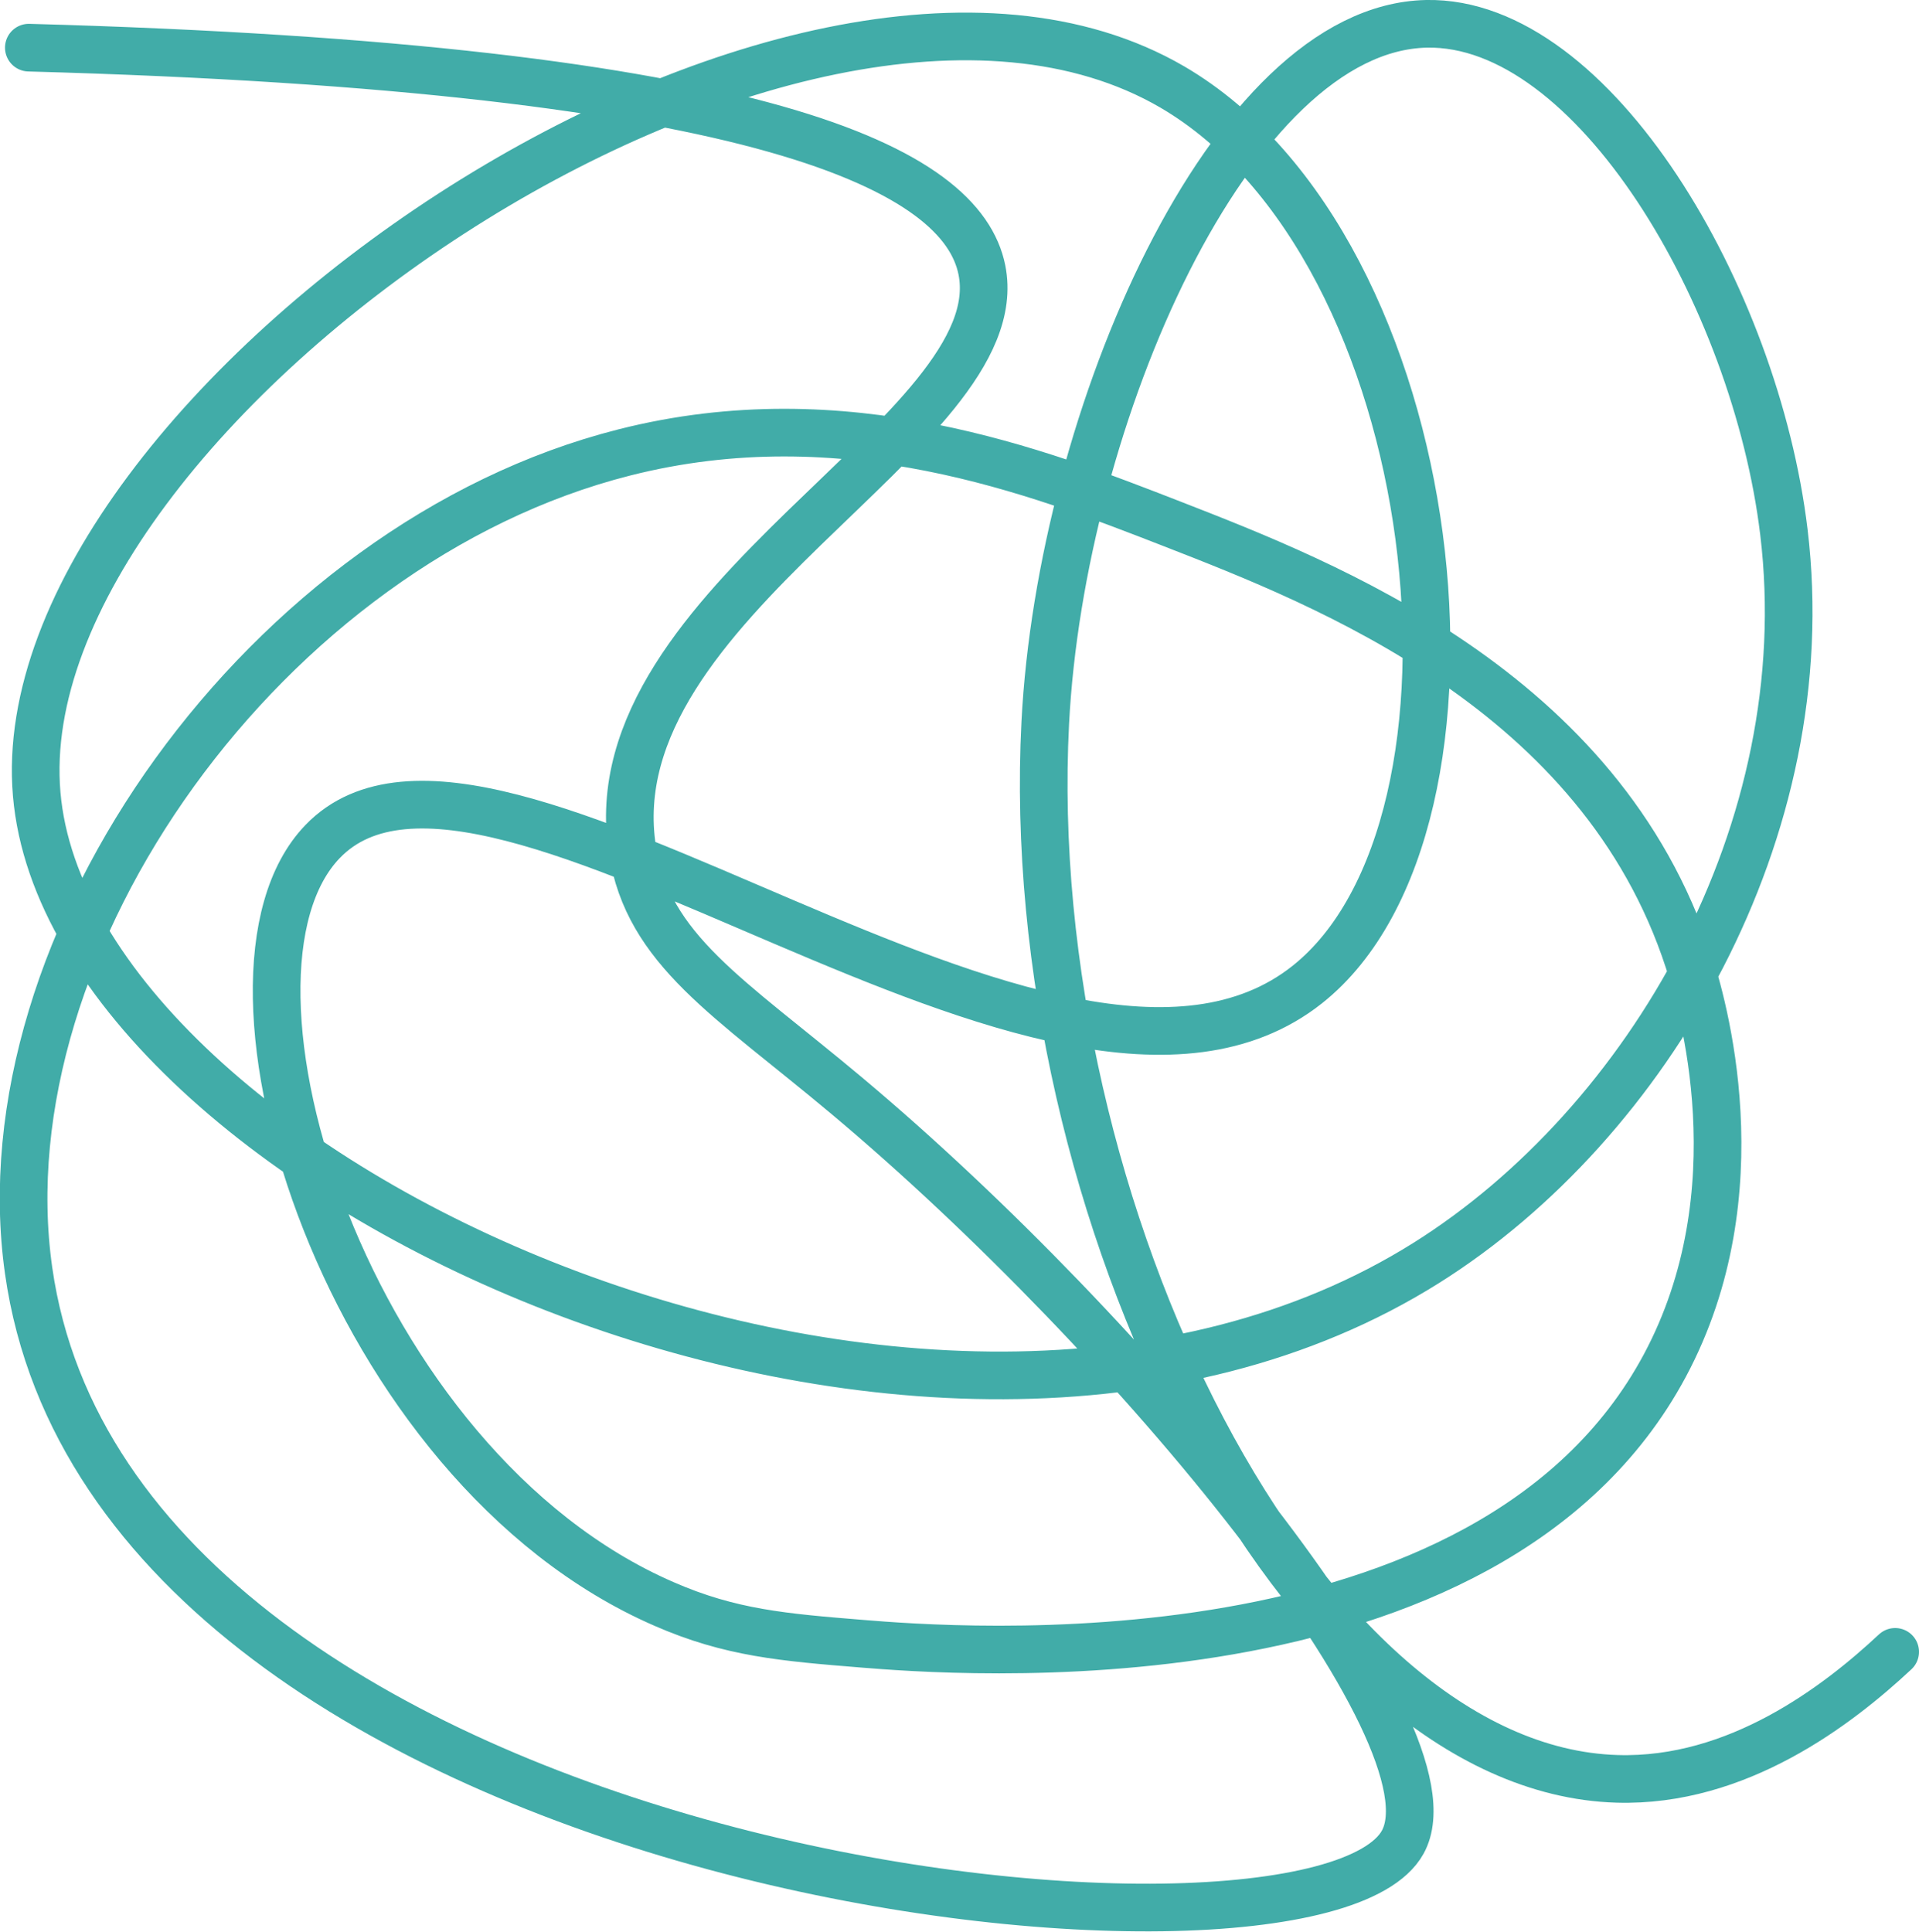
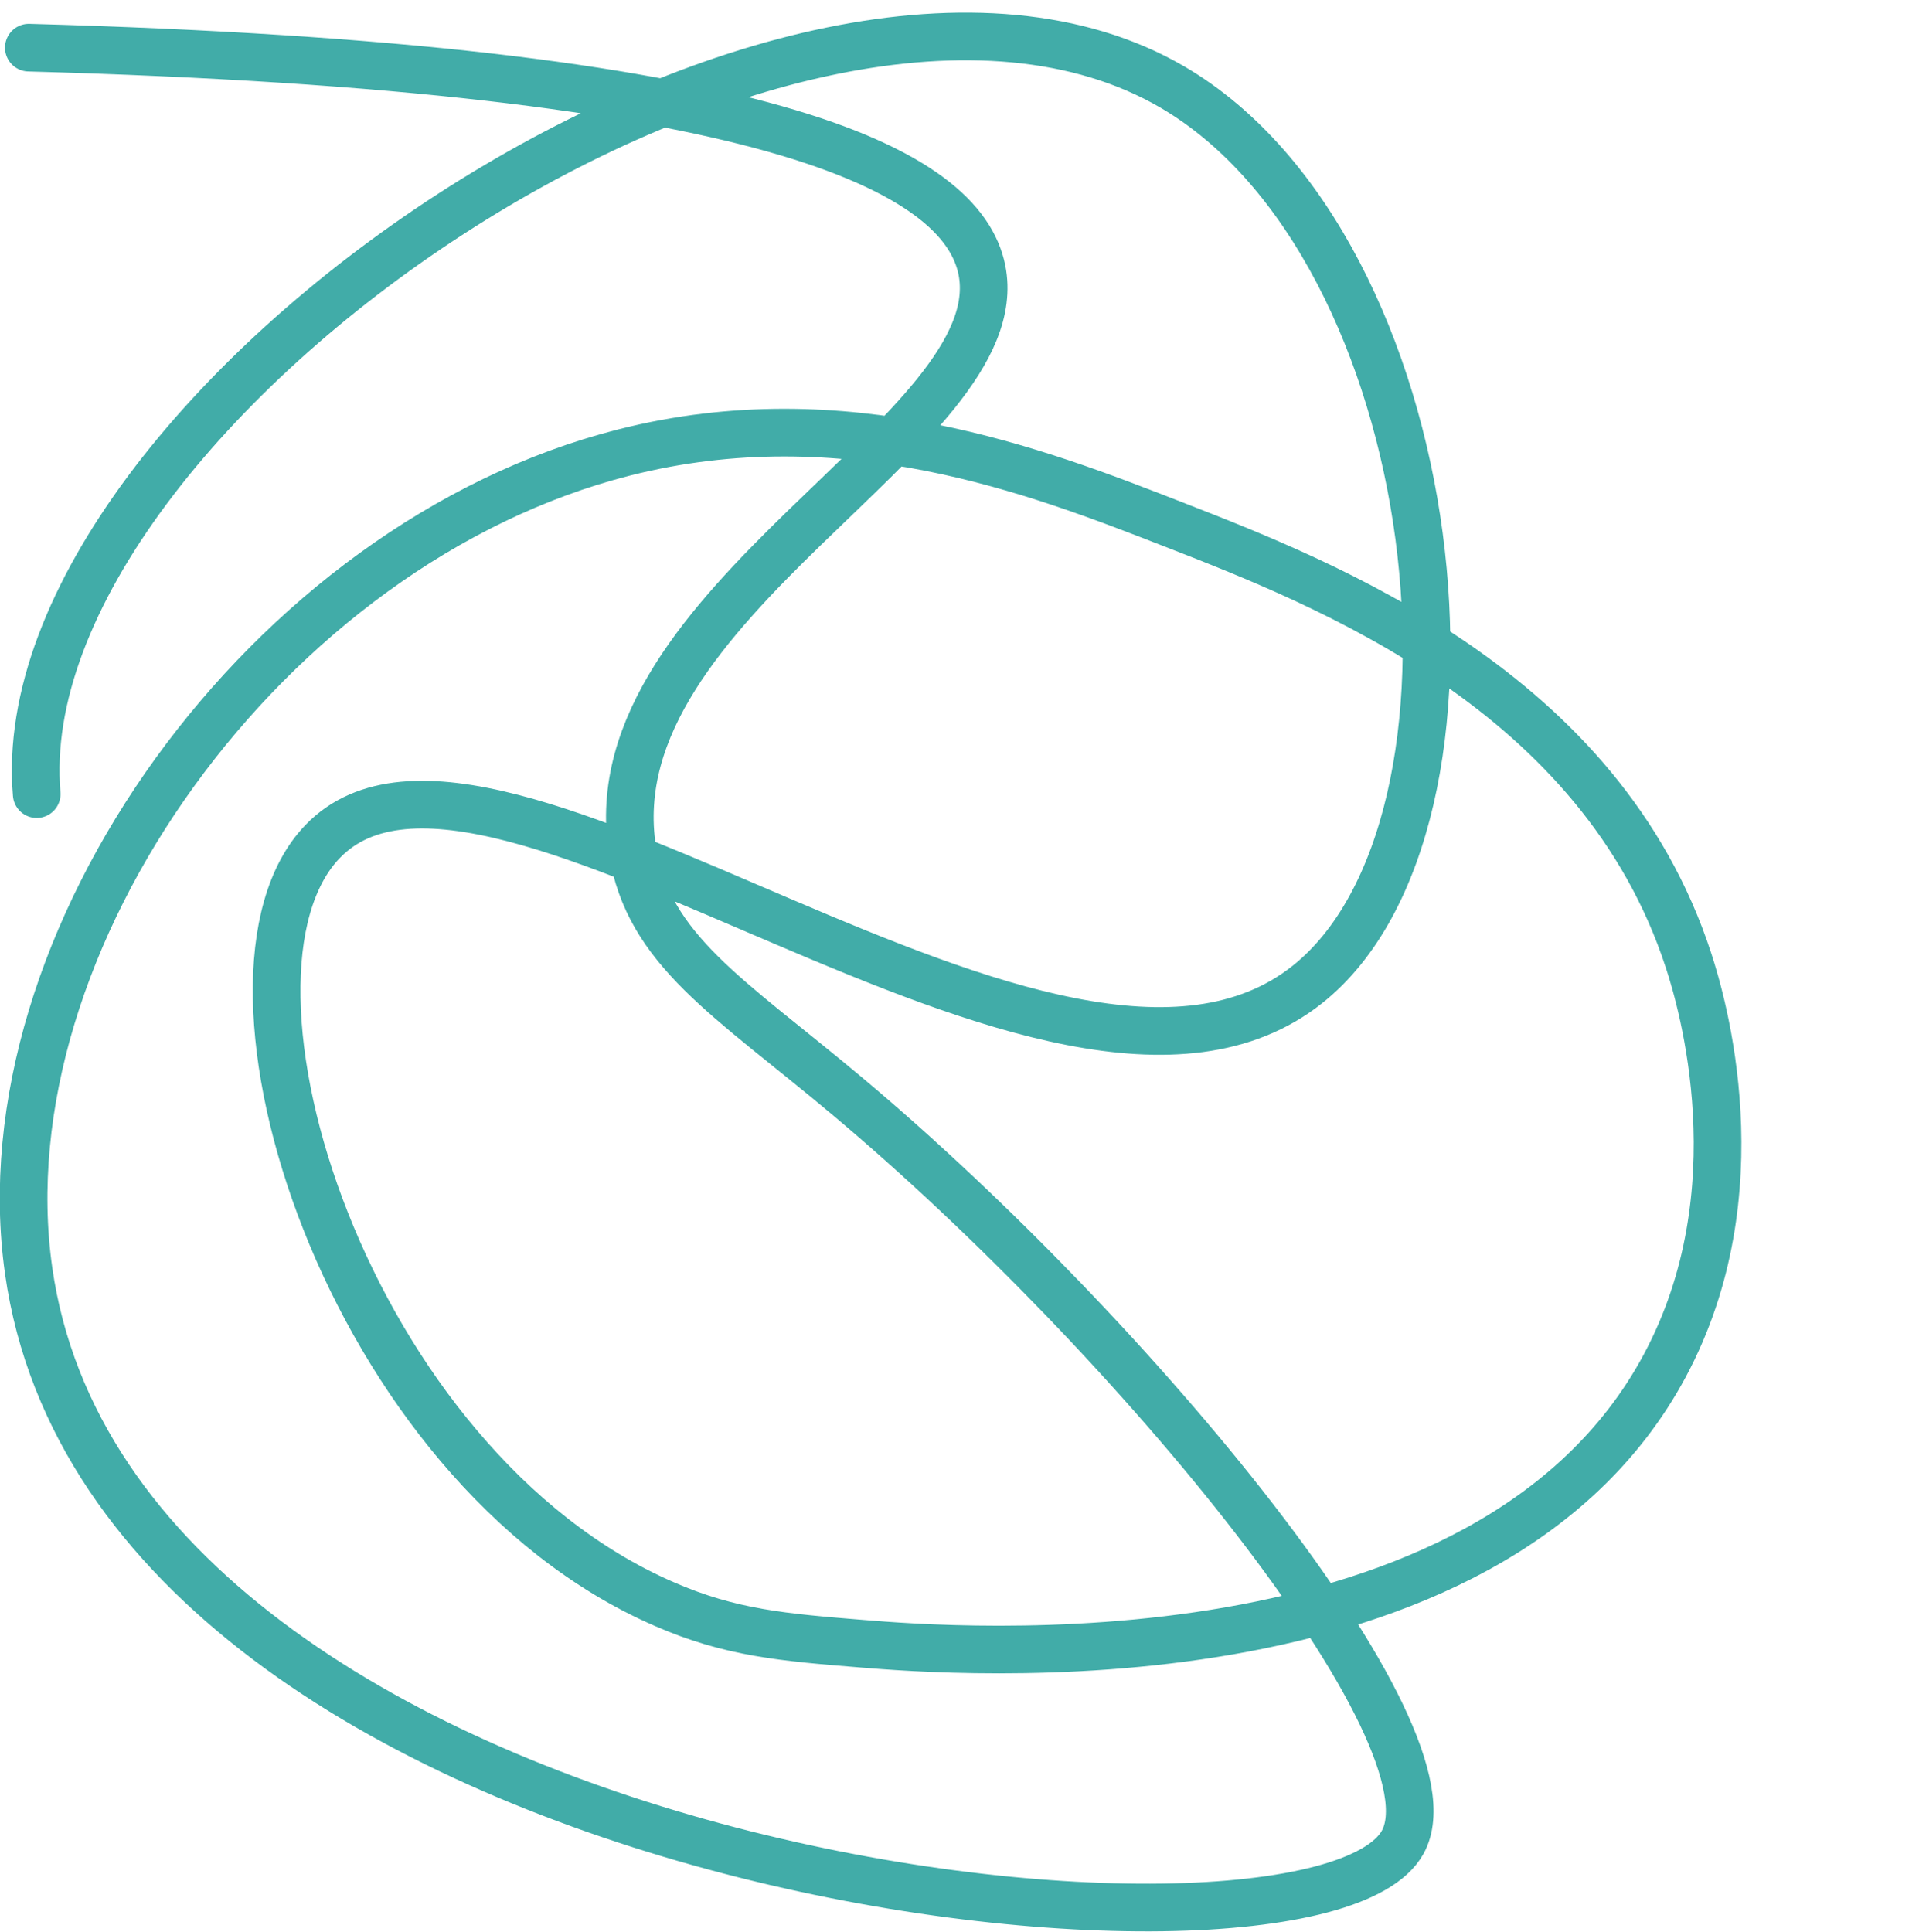
<svg xmlns="http://www.w3.org/2000/svg" id="Layer_1" data-name="Layer 1" viewBox="0 0 80.54 81.08">
  <defs>
    <style>
      .cls-1 {
        fill: none;
        stroke: #41aca8;
        stroke-linecap: round;
        stroke-linejoin: round;
        stroke-width: 2px;
      }
    </style>
  </defs>
-   <path class="cls-1" d="m1.21,2c31.07.85,39.16,5.15,40,9.33,1.36,6.8-16.3,13.92-14.67,24.33.66,4.22,4.05,6.18,9,10.33,12,10.06,25.83,26.83,23.33,31.33-3.78,6.83-54.04,1.64-57.67-24-1.95-13.77,9.97-30.52,25-34.33,9.26-2.35,17.35.8,23,3,6.47,2.52,17.98,7,21.67,18.33.56,1.71,2.92,9.68-1,17-7.41,13.82-30.08,11.96-33.67,11.67-3.32-.27-5.54-.45-8.33-1.67-13.31-5.78-19.77-26.36-14.33-32,7.08-7.36,30.79,14.37,41.33,6,8.47-6.73,5.92-30.9-5.67-37.67C33.42-5.54.15,17.14,1.54,33.33c1.38,16.05,37.42,32.81,58.33,19.67,9.29-5.84,16.51-18.15,15-30.67-1.19-9.88-7.99-21.47-15-21.33-8.23.17-15.34,16.52-16,29.33-1.05,20.42,10.68,43.94,24,44.33,5.05.15,9.25-3.07,11.67-5.33" />
+   <path class="cls-1" d="m1.21,2c31.07.85,39.16,5.15,40,9.33,1.36,6.8-16.3,13.92-14.67,24.33.66,4.22,4.05,6.18,9,10.33,12,10.06,25.83,26.83,23.33,31.33-3.78,6.83-54.04,1.64-57.67-24-1.95-13.77,9.97-30.52,25-34.33,9.26-2.35,17.35.8,23,3,6.47,2.52,17.98,7,21.67,18.33.56,1.71,2.92,9.68-1,17-7.41,13.82-30.08,11.96-33.67,11.67-3.32-.27-5.54-.45-8.33-1.67-13.31-5.78-19.77-26.36-14.33-32,7.08-7.36,30.79,14.37,41.33,6,8.47-6.73,5.92-30.9-5.67-37.67C33.42-5.54.15,17.14,1.54,33.33" />
</svg>